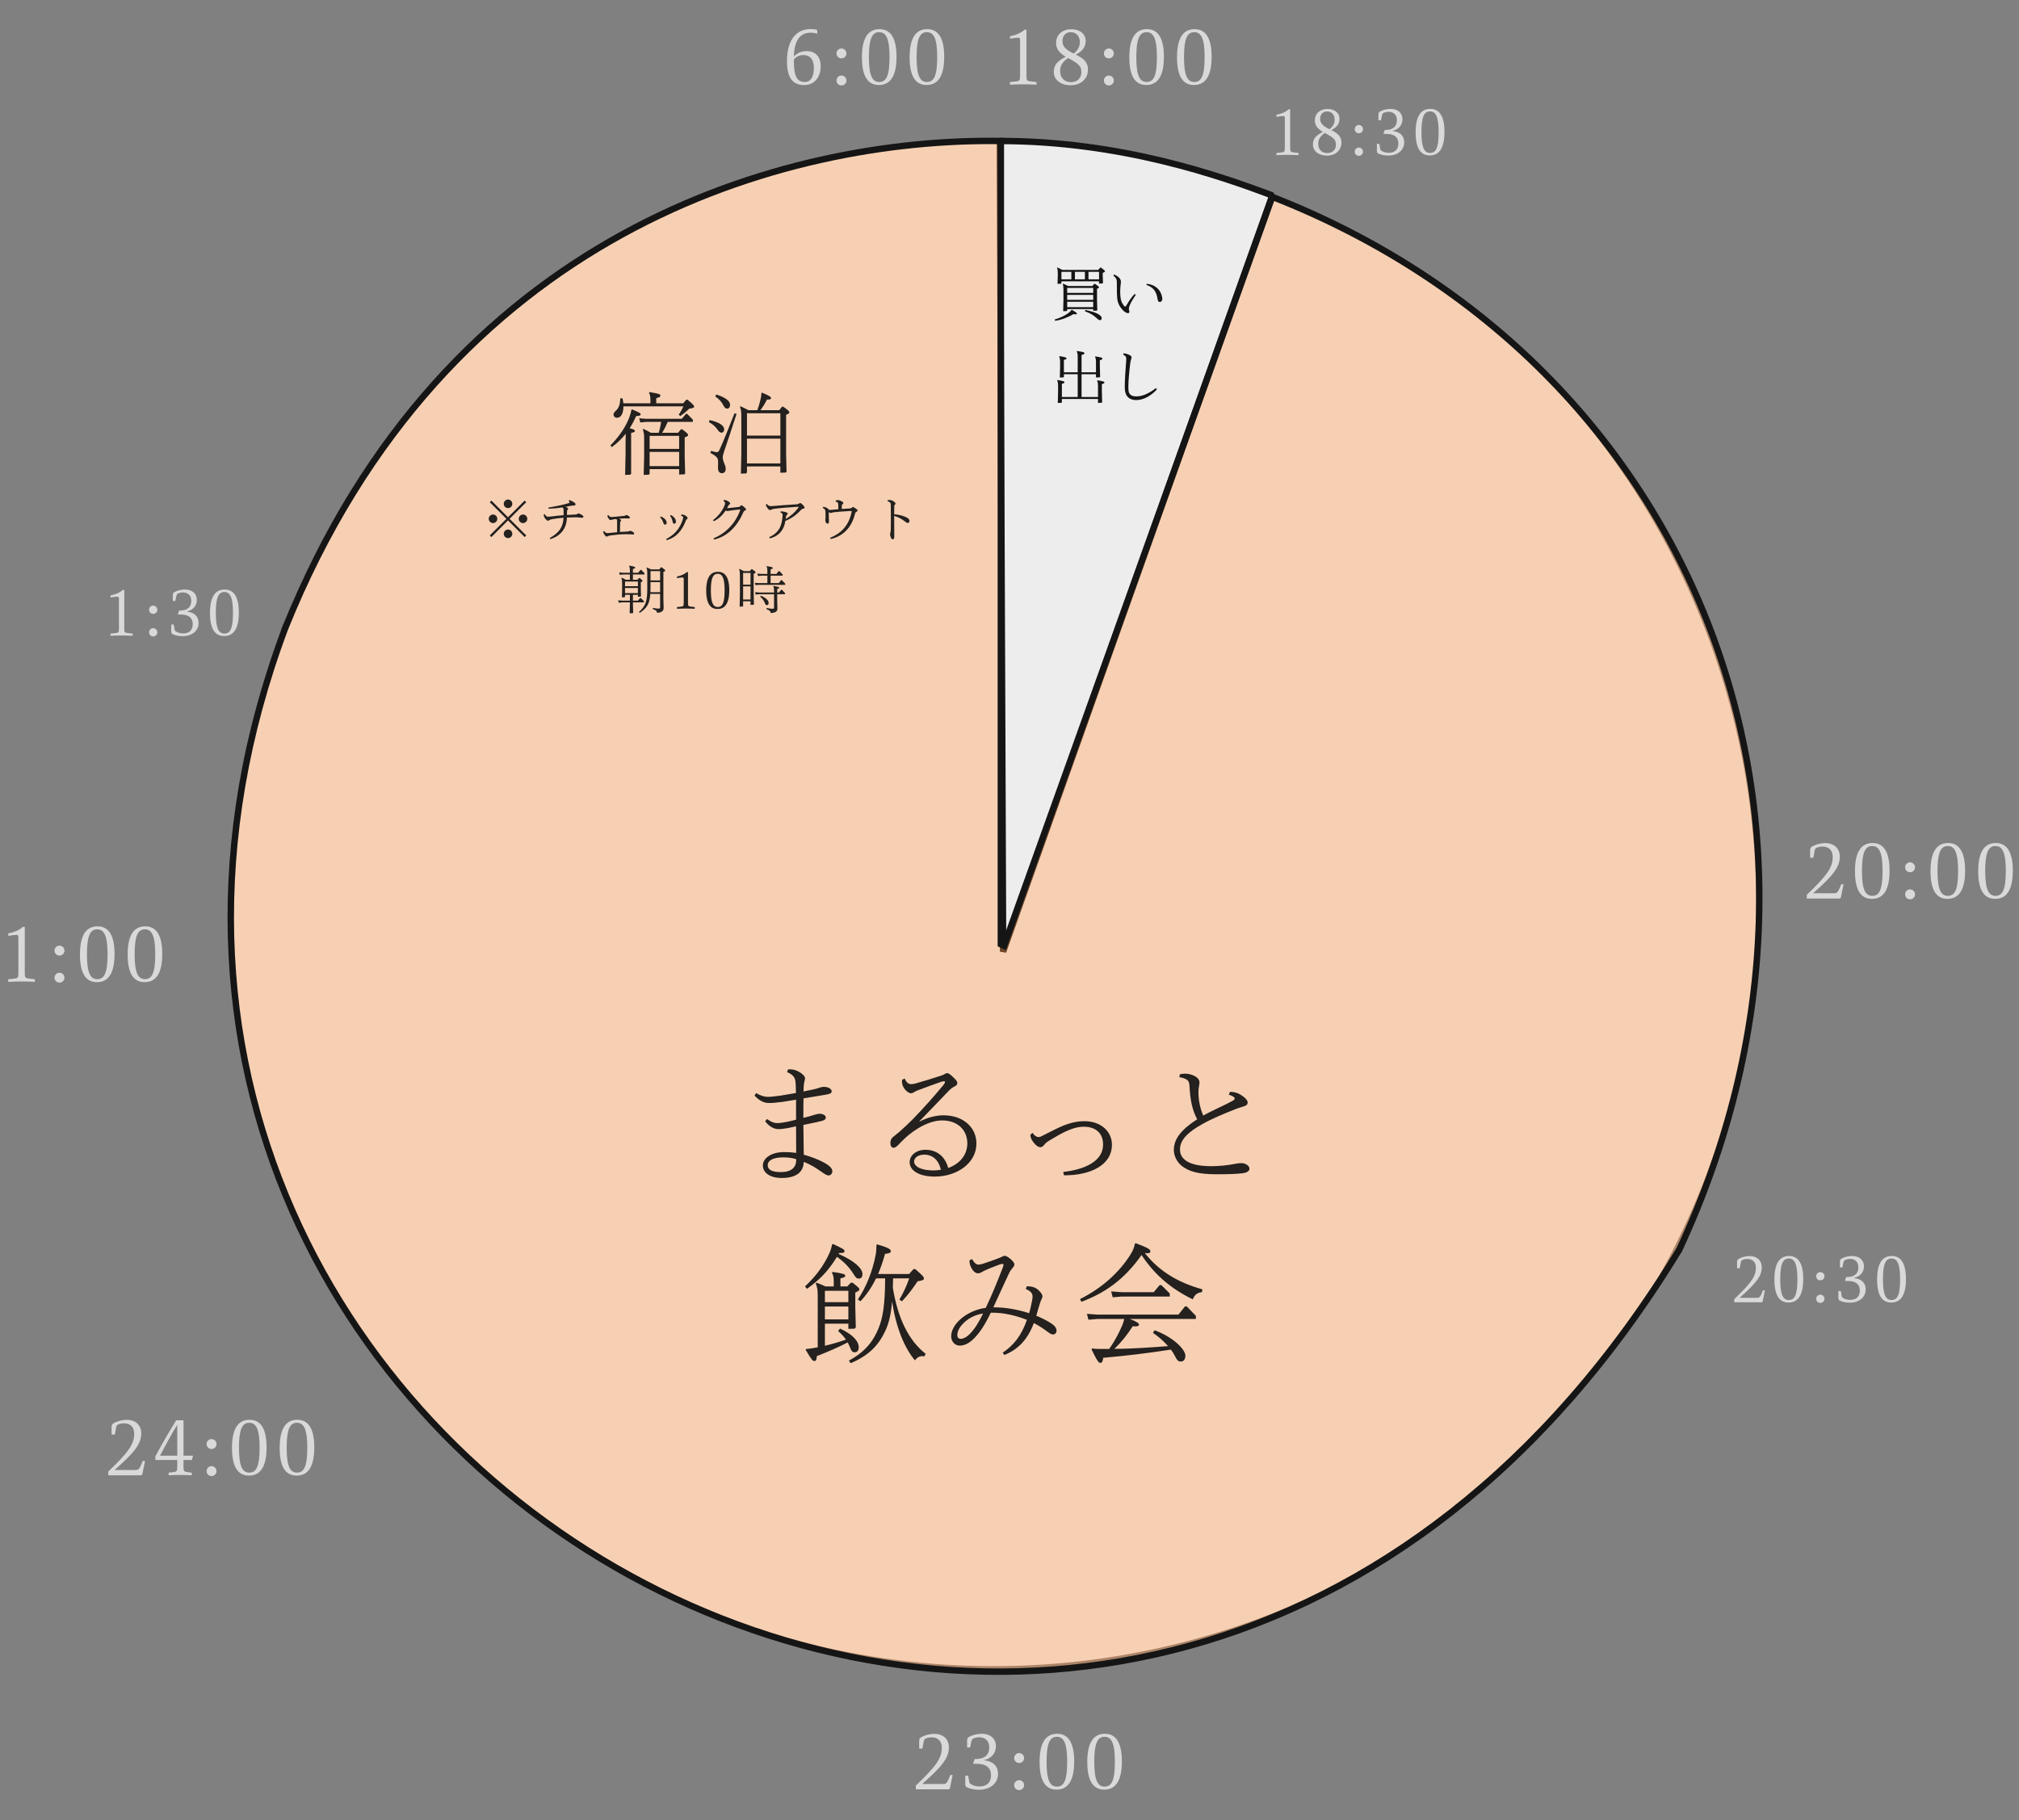
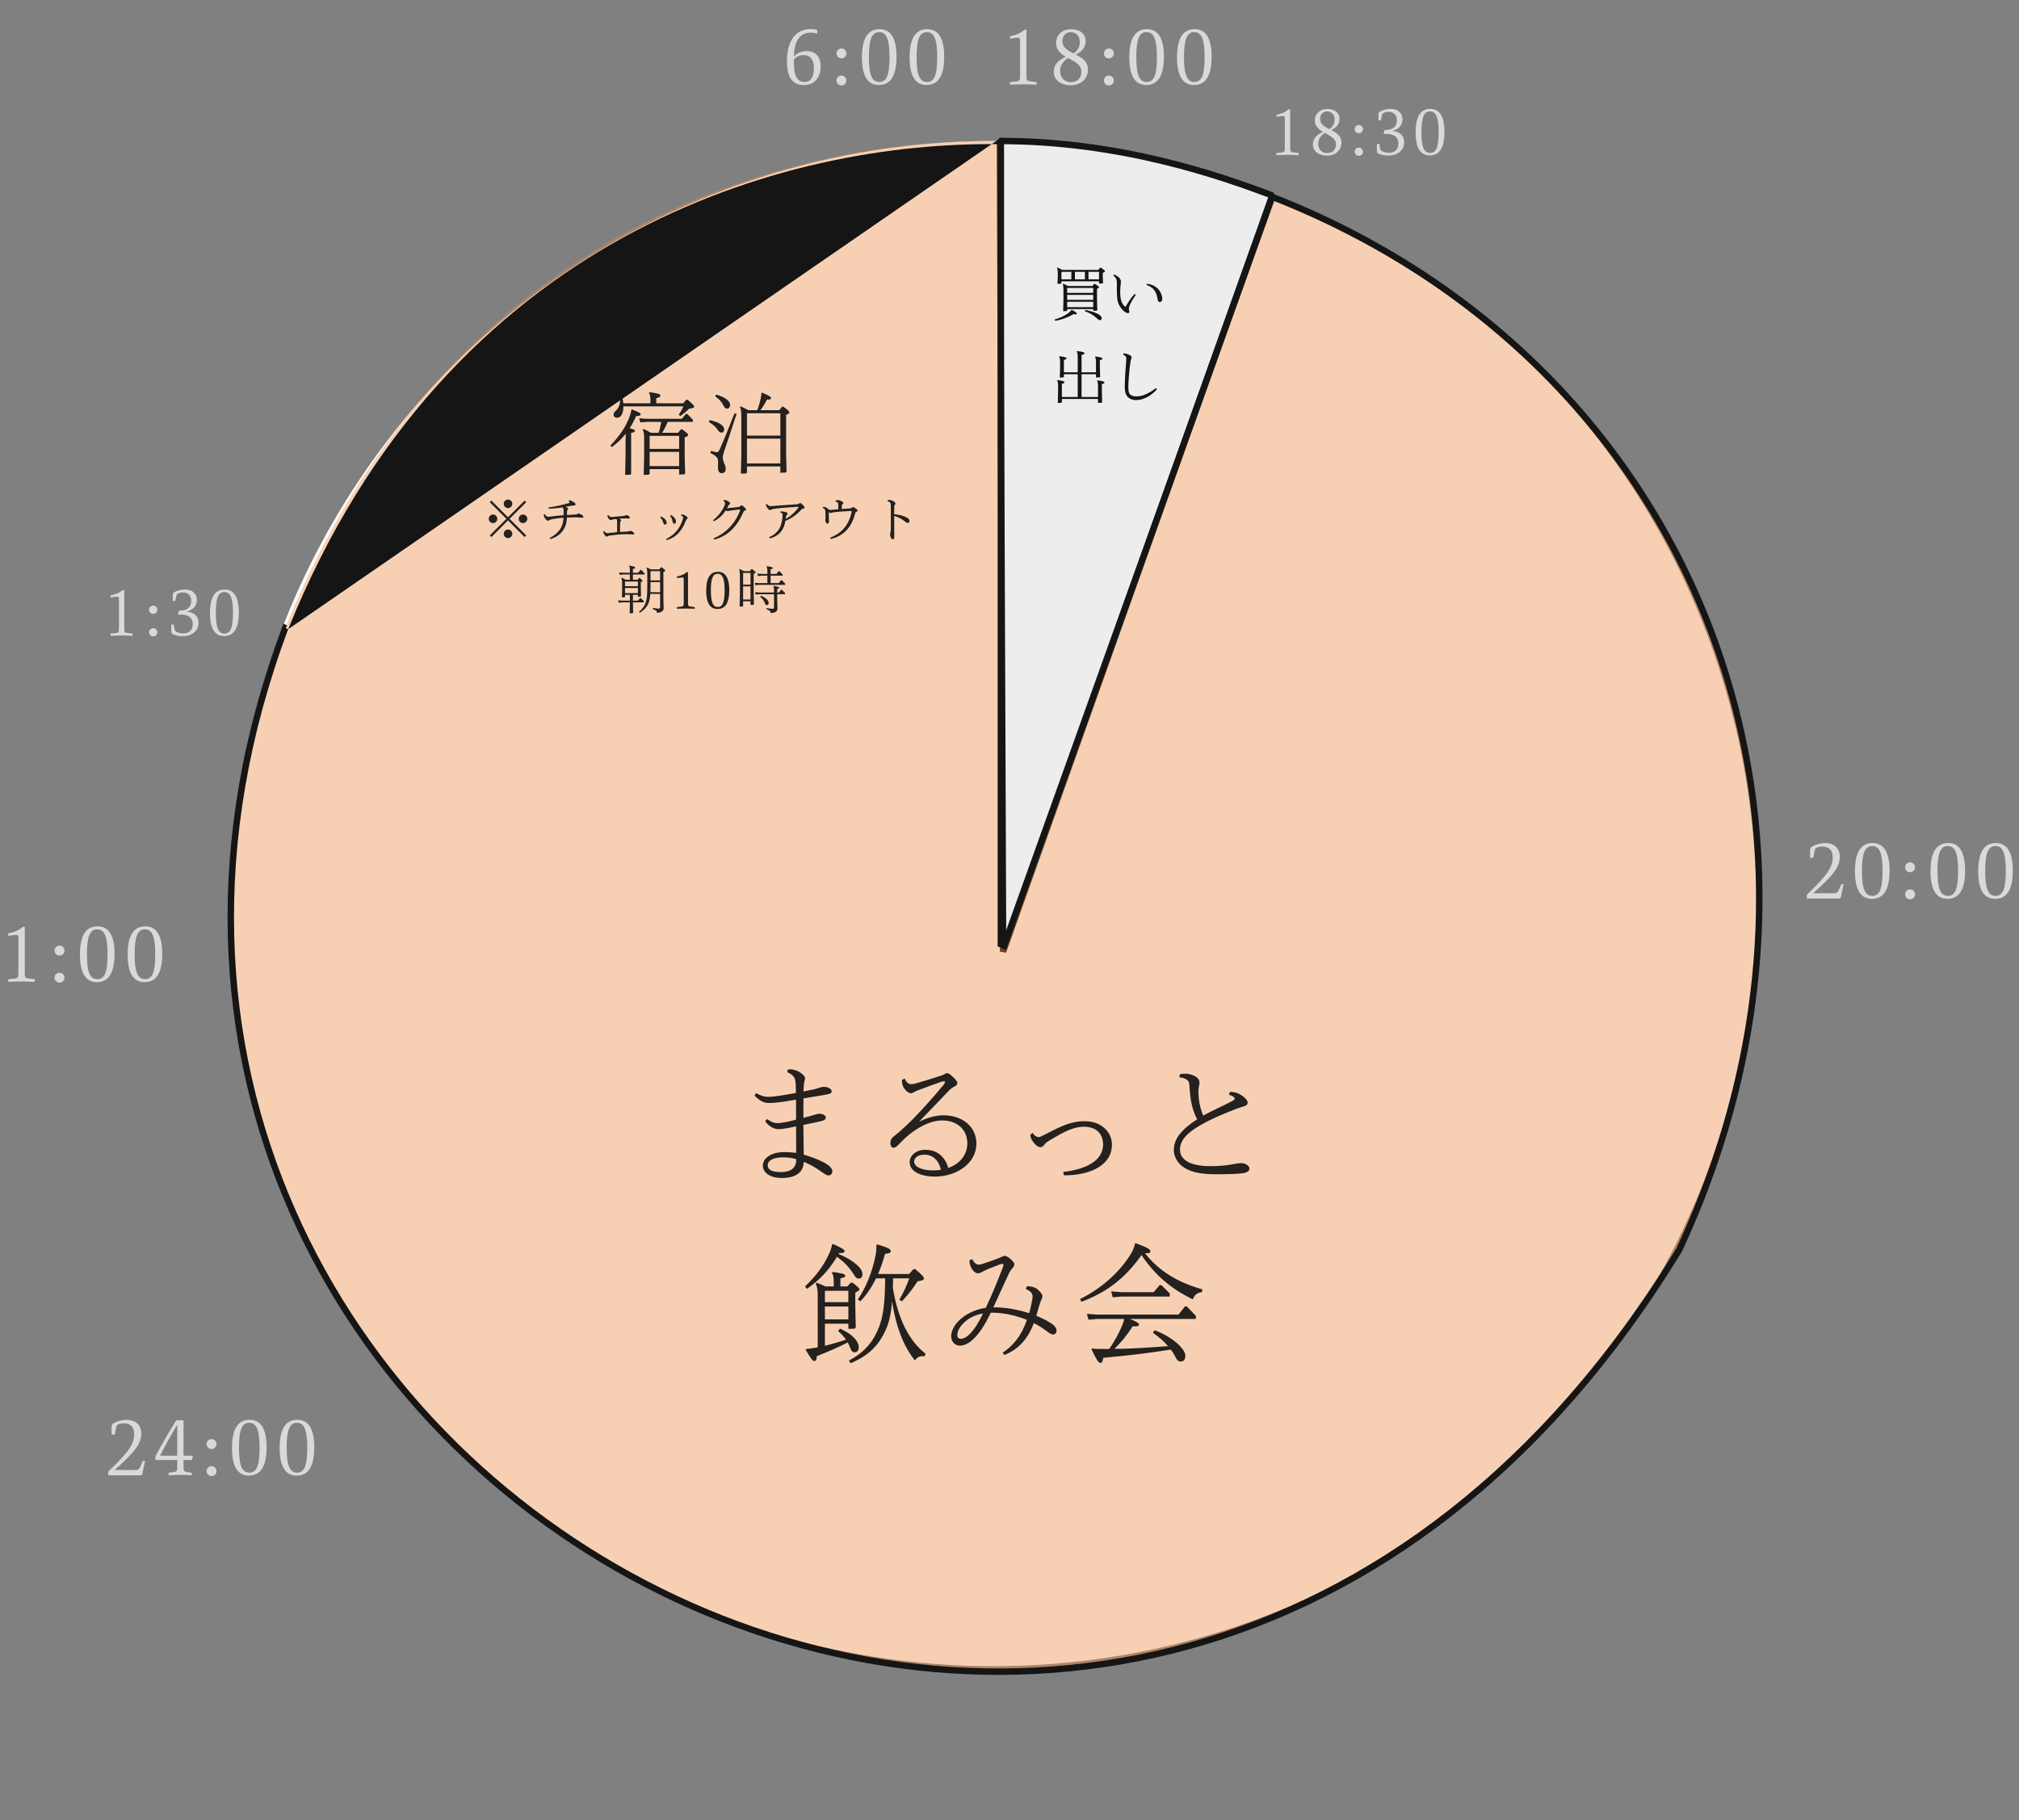
<svg xmlns="http://www.w3.org/2000/svg" width="315" height="284" viewBox="0 0 315 284" fill="none">
  <rect x="0" y="0" width="315" height="284" fill="#808080" stroke="none" />
  <circle cx="155" cy="141" r="119" fill="white" />
  <path d="M156.5 148.5L156 22C175 22 190.5 27.5 198.5 30.5L156.5 148.5Z" fill="#D3D3D3" fill-opacity="0.4" stroke="#151515" stroke-linejoin="bevel" />
  <path d="M166.502 48.234V48.45L166.412 48.54L165.872 48.558L165.917 46.83V45.183C165.917 44.796 165.89 44.571 165.818 44.319L165.872 44.265C166.142 44.382 166.376 44.49 166.619 44.625H170.444L170.714 44.292H170.84C171.362 44.652 171.461 44.733 171.461 44.841C171.461 44.922 171.38 44.985 171.155 45.066V46.803L171.2 48.387L171.11 48.477L170.561 48.495V48.234H166.502ZM166.502 47.928H170.561V47.091H166.502V47.928ZM166.502 46.785H170.561V46.011H166.502V46.785ZM166.502 45.705H170.561V44.931H166.502V45.705ZM171.47 43.896H165.602V44.184L165.512 44.274L164.99 44.292L165.035 43.068V42.672C165.035 42.276 165.008 42.051 164.918 41.79L164.972 41.736C165.251 41.862 165.485 41.979 165.737 42.114H171.353L171.641 41.763H171.767C172.289 42.132 172.388 42.222 172.388 42.33C172.388 42.42 172.307 42.483 172.046 42.573V43.077L172.091 44.139L172.001 44.229L171.47 44.247V43.896ZM171.47 43.59V42.42H169.823V43.59H171.47ZM169.265 43.59V42.42H167.708V43.59H169.265ZM167.15 43.59V42.42H165.602V43.59H167.15ZM167.159 48.387L167.231 48.351C167.843 48.693 168.014 48.828 168.014 48.936C168.014 49.008 167.978 49.053 167.825 49.053C167.744 49.053 167.636 49.044 167.492 49.017C166.682 49.485 165.746 49.881 164.63 50.061L164.54 49.863C165.377 49.62 166.151 49.251 166.691 48.846C166.925 48.675 167.051 48.54 167.159 48.387ZM169.256 48.567L169.337 48.369C171.092 48.711 171.884 49.224 171.884 49.629C171.884 49.845 171.776 49.962 171.605 49.962C171.47 49.962 171.344 49.881 171.119 49.665C170.624 49.206 170.156 48.891 169.256 48.567ZM178.859 44.472L178.931 44.283C180.11 44.4 180.947 45.075 181.244 46.083C181.307 46.317 181.343 46.479 181.343 46.632C181.343 46.911 181.19 47.127 180.947 47.127C180.731 47.127 180.641 46.983 180.569 46.497C180.389 45.417 179.858 44.778 178.859 44.472ZM173.693 42.978L173.828 42.834C174.116 42.96 174.35 43.104 174.503 43.239C174.746 43.446 174.881 43.68 174.881 43.932C174.881 43.995 174.881 44.121 174.863 44.238C174.818 44.616 174.773 44.877 174.773 45.381C174.773 45.966 174.8 46.488 174.917 46.893C175.007 47.199 175.178 47.487 175.376 47.721C175.466 47.82 175.529 47.856 175.565 47.856C175.601 47.856 175.628 47.829 175.7 47.712C175.79 47.559 175.916 47.343 176.186 46.92C176.465 46.497 176.681 46.245 177.014 45.867L177.203 46.011C176.96 46.371 176.69 46.785 176.501 47.127C176.33 47.442 176.222 47.721 176.168 47.91C176.132 48.045 176.123 48.162 176.123 48.234C176.123 48.306 176.141 48.378 176.168 48.459C176.186 48.513 176.204 48.585 176.204 48.657C176.204 48.783 176.123 48.864 175.979 48.864C175.7 48.864 175.304 48.594 174.944 48.126C174.701 47.811 174.512 47.487 174.395 47.055C174.296 46.695 174.278 46.263 174.26 45.75C174.242 45.03 174.251 44.418 174.251 44.238C174.251 43.617 174.197 43.428 173.693 42.978ZM168.14 61.954V58.399H165.989V58.804L165.899 58.894L165.35 58.912L165.395 57.247V56.455C165.395 56.131 165.359 55.888 165.251 55.627L165.296 55.573C166.16 55.717 166.394 55.78 166.394 55.906C166.394 56.023 166.304 56.086 165.989 56.167V58.093H168.14V55.636C168.14 55.294 168.104 55.06 167.987 54.826L168.032 54.772C169.013 54.916 169.193 54.97 169.193 55.114C169.193 55.231 169.112 55.303 168.743 55.393V58.093H170.993V56.482C170.993 56.158 170.957 55.897 170.849 55.672L170.894 55.618C171.776 55.753 172.001 55.825 172.001 55.951C172.001 56.068 171.866 56.149 171.596 56.212V57.22L171.641 58.795L171.551 58.885L170.993 58.903V58.399H168.743V61.954H171.308V60.208C171.308 59.884 171.272 59.623 171.164 59.398L171.209 59.344C172.091 59.479 172.316 59.551 172.316 59.677C172.316 59.794 172.181 59.875 171.911 59.938V61L171.956 62.764L171.866 62.854L171.308 62.872V62.26H165.674V62.773L165.584 62.863L165.035 62.881L165.08 61.054V60.181C165.08 59.857 165.044 59.614 164.936 59.353L164.981 59.299C165.845 59.443 166.079 59.506 166.079 59.632C166.079 59.749 165.989 59.812 165.674 59.893V61.954H168.14ZM175.223 55.321L175.304 55.132C175.637 55.168 175.889 55.24 176.195 55.384C176.438 55.501 176.546 55.627 176.546 55.762C176.546 55.843 176.537 55.897 176.492 56.014C176.438 56.158 176.402 56.284 176.348 56.617C176.267 57.229 176.204 57.823 176.15 58.435C176.096 59.038 176.042 59.776 176.042 60.244C176.042 60.982 176.087 61.288 176.276 61.504C176.501 61.765 176.843 61.855 177.302 61.855C177.824 61.855 178.301 61.729 178.751 61.531C179.3 61.288 179.84 60.955 180.344 60.559L180.506 60.757C180.065 61.252 179.525 61.684 178.94 61.99C178.418 62.26 177.833 62.431 177.266 62.431C176.654 62.431 176.177 62.224 175.88 61.864C175.619 61.549 175.484 61.108 175.484 60.352C175.484 59.92 175.511 59.191 175.556 58.426C175.61 57.652 175.655 56.959 175.691 56.491C175.709 56.248 175.718 56.095 175.718 56.014C175.718 55.726 175.673 55.564 175.223 55.321Z" fill="#151515" />
  <path fill-rule="evenodd" clip-rule="evenodd" d="M44.58 98.037L44.499 98C69.498 36 122.579 21.49 156.151 22L156.151 147.347L156.498 147.5L156.653 147.57L198.499 30.715C265.499 57 292.499 129.5 261.999 195H261.998C177.998 333 -5.5 231.5 44.497 98L44.58 98.037Z" fill="url(#paint0_linear_608_798)" fill-opacity="0.4" />
-   <path d="M44.58 98.037L44.378 98.494L44.784 97.58L44.58 98.037ZM44.499 98L44.035 97.813L43.855 98.26L44.294 98.456L44.499 98ZM156.151 22L156.651 22V21.508L156.158 21.5L156.151 22ZM156.151 147.347H155.651V147.672L155.949 147.804L156.151 147.347ZM156.498 147.5L156.703 147.044L156.7 147.043L156.498 147.5ZM156.653 147.57L156.447 148.026L156.941 148.248L157.123 147.738L156.653 147.57ZM198.499 30.715L198.681 30.25L198.201 30.062L198.028 30.547L198.499 30.715ZM261.999 195V195.5H262.317L262.452 195.211L261.999 195ZM261.998 195V194.5H261.717L261.571 194.74L261.998 195ZM44.497 98L44.7 97.543L44.215 97.329L44.029 97.825L44.497 98ZM44.784 97.58L44.703 97.544L44.294 98.456L44.376 98.493L44.784 97.58ZM44.962 98.187C69.86 36.438 122.707 21.992 156.143 22.5L156.158 21.5C122.452 20.988 69.135 35.563 44.035 97.813L44.962 98.187ZM155.651 22L155.651 147.347H156.651L156.651 22L155.651 22ZM155.949 147.804L156.296 147.957L156.7 147.043L156.353 146.889L155.949 147.804ZM156.292 147.956L156.447 148.026L156.858 147.114L156.703 147.044L156.292 147.956ZM157.123 147.738L198.969 30.884L198.028 30.547L156.182 147.401L157.123 147.738ZM198.316 31.181C265.034 57.355 291.93 129.536 261.545 194.789L262.452 195.211C293.067 129.463 265.963 56.645 198.681 30.25L198.316 31.181ZM261.999 194.5H261.998V195.5H261.999V194.5ZM261.571 194.74C240.63 229.143 213.511 248.587 185.412 256.354C157.307 264.123 128.183 260.221 103.22 247.864C53.295 223.15 20.069 164.654 44.966 98.175L44.029 97.825C18.929 164.846 52.453 223.85 102.777 248.761C127.939 261.216 157.315 265.158 185.678 257.318C214.048 249.476 241.366 229.857 262.425 195.26L261.571 194.74ZM44.295 98.457L44.378 98.494L44.782 97.579L44.7 97.543L44.295 98.457Z" fill="#151515" />
+   <path d="M44.58 98.037L44.378 98.494L44.784 97.58L44.58 98.037ZM44.499 98L44.035 97.813L43.855 98.26L44.294 98.456L44.499 98ZM156.151 22L156.651 22V21.508L156.158 21.5L156.151 22ZM156.151 147.347H155.651V147.672L155.949 147.804L156.151 147.347ZM156.498 147.5L156.703 147.044L156.7 147.043L156.498 147.5ZM156.653 147.57L156.447 148.026L156.941 148.248L157.123 147.738L156.653 147.57ZM198.499 30.715L198.681 30.25L198.201 30.062L198.028 30.547L198.499 30.715ZM261.999 195V195.5H262.317L262.452 195.211L261.999 195ZM261.998 195V194.5H261.717L261.571 194.74L261.998 195ZM44.497 98L44.7 97.543L44.215 97.329L44.029 97.825L44.497 98ZM44.784 97.58L44.703 97.544L44.294 98.456L44.376 98.493L44.784 97.58ZM44.962 98.187C69.86 36.438 122.707 21.992 156.143 22.5L156.158 21.5L44.962 98.187ZM155.651 22L155.651 147.347H156.651L156.651 22L155.651 22ZM155.949 147.804L156.296 147.957L156.7 147.043L156.353 146.889L155.949 147.804ZM156.292 147.956L156.447 148.026L156.858 147.114L156.703 147.044L156.292 147.956ZM157.123 147.738L198.969 30.884L198.028 30.547L156.182 147.401L157.123 147.738ZM198.316 31.181C265.034 57.355 291.93 129.536 261.545 194.789L262.452 195.211C293.067 129.463 265.963 56.645 198.681 30.25L198.316 31.181ZM261.999 194.5H261.998V195.5H261.999V194.5ZM261.571 194.74C240.63 229.143 213.511 248.587 185.412 256.354C157.307 264.123 128.183 260.221 103.22 247.864C53.295 223.15 20.069 164.654 44.966 98.175L44.029 97.825C18.929 164.846 52.453 223.85 102.777 248.761C127.939 261.216 157.315 265.158 185.678 257.318C214.048 249.476 241.366 229.857 262.425 195.26L261.571 194.74ZM44.295 98.457L44.378 98.494L44.782 97.579L44.7 97.543L44.295 98.457Z" fill="#151515" />
  <path d="M105.958 73.21H101.352V73.938L101.212 74.078L100.428 74.106L100.498 71.264V68.408C100.498 67.778 100.442 67.428 100.288 67.008L100.372 66.924C100.82 67.12 101.17 67.316 101.562 67.54H102.766C102.948 66.98 103.06 66.406 103.158 65.832H100.876L99.896 65.916L99.728 65.272L100.876 65.356H106.378L107.022 64.586H107.218L108.1 65.496V65.832H104.18C103.928 66.42 103.648 66.994 103.298 67.54H105.79L106.238 66.994H106.434C107.204 67.568 107.358 67.708 107.358 67.876C107.358 68.016 107.232 68.114 106.826 68.254V71.278L106.896 73.882L106.756 74.022L105.958 74.05V73.21ZM105.958 72.734V70.522H101.352V72.734H105.958ZM105.958 70.046V68.016H101.352V70.046H105.958ZM97.6 69.164L97.628 67.68C97.012 68.464 96.298 69.15 95.458 69.766L95.234 69.514C96.788 67.918 97.642 66.518 98.174 65.16C98.342 64.712 98.44 64.348 98.524 63.914L98.608 63.886C99.728 64.348 99.952 64.474 99.952 64.656C99.952 64.81 99.84 64.908 99.252 64.922C98.958 65.594 98.622 66.224 98.244 66.826C98.832 66.966 99.056 67.092 99.056 67.232C99.056 67.372 98.972 67.456 98.468 67.554V73.938L98.328 74.078L97.53 74.106L97.6 70.83V69.164ZM106.63 63.41H97.264C97.264 64.502 96.914 65.188 96.256 65.188C95.948 65.188 95.724 64.978 95.724 64.698C95.724 64.46 95.822 64.348 96.186 63.984C96.606 63.55 96.732 63.032 96.788 62.15L97.124 62.164C97.194 62.444 97.222 62.696 97.25 62.934H101.478V62.444C101.478 61.898 101.422 61.618 101.254 61.268L101.324 61.184C102.794 61.422 103.032 61.506 103.032 61.744C103.032 61.926 102.906 61.996 102.388 62.136V62.934H106.588L107.078 62.374H107.274C108.128 63.088 108.296 63.284 108.296 63.452C108.296 63.62 108.128 63.69 107.526 63.774C107.078 64.222 106.686 64.53 106.154 64.922L105.888 64.712C106.224 64.236 106.42 63.872 106.63 63.41ZM121.75 72.79H116.542V73.742L116.402 73.882L115.59 73.91L115.66 71.012V64.88C115.66 64.25 115.604 63.9 115.45 63.48L115.534 63.396C115.982 63.592 116.36 63.788 116.766 64.012H118.152C118.418 63.312 118.586 62.654 118.698 62.15C118.754 61.87 118.782 61.604 118.796 61.338L118.88 61.268C119.986 61.73 120.294 61.912 120.294 62.136C120.294 62.276 120.154 62.388 119.664 62.346C119.342 62.962 119.034 63.494 118.628 64.012H121.568L122.016 63.466H122.212C122.996 64.04 123.15 64.18 123.15 64.348C123.15 64.488 123.024 64.586 122.646 64.726V70.886L122.716 73.602L122.576 73.742L121.75 73.77V72.79ZM121.75 72.314V68.45H116.542V72.314H121.75ZM121.75 67.974V64.488H116.542V67.974H121.75ZM111.586 61.856L111.754 61.562C113.224 62.024 113.91 62.598 113.91 63.172C113.91 63.494 113.756 63.76 113.448 63.76C113.182 63.76 113.042 63.62 112.86 63.256C112.566 62.682 112.188 62.262 111.586 61.856ZM114.596 64.488L114.918 64.586C114.092 67.176 113.546 68.73 112.958 70.494C112.86 70.83 112.762 71.124 112.762 71.348C112.762 71.684 112.86 71.95 112.958 72.216C113.084 72.51 113.224 72.804 113.224 73.168C113.224 73.658 112.944 73.84 112.608 73.84C112.272 73.84 112.02 73.56 112.02 73.07C112.02 72.636 112.034 72.384 112.034 72.09C112.034 71.474 111.88 71.236 110.83 70.676L110.942 70.354C111.46 70.508 111.67 70.564 111.824 70.564C112.02 70.564 112.146 70.452 112.3 70.102C113.056 68.38 113.686 66.826 114.596 64.488ZM110.592 65.86L110.718 65.552C112.23 65.888 112.986 66.42 112.986 66.994C112.986 67.274 112.846 67.512 112.552 67.512C112.356 67.512 112.188 67.4 111.908 66.994C111.6 66.56 111.25 66.224 110.592 65.86ZM79.26 83.968C78.9 83.968 78.596 83.672 78.596 83.296C78.596 82.936 78.892 82.632 79.26 82.632C79.628 82.632 79.932 82.936 79.932 83.296C79.932 83.672 79.62 83.968 79.26 83.968ZM79.26 79.288C78.9 79.288 78.596 78.992 78.596 78.624C78.596 78.256 78.892 77.952 79.26 77.952C79.628 77.952 79.932 78.256 79.932 78.624C79.932 78.992 79.62 79.288 79.26 79.288ZM76.924 81.624C76.564 81.624 76.252 81.336 76.252 80.96C76.252 80.592 76.556 80.288 76.924 80.288C77.292 80.288 77.588 80.6 77.588 80.96C77.588 81.336 77.284 81.624 76.924 81.624ZM81.596 81.624C81.244 81.624 80.932 81.336 80.932 80.96C80.932 80.592 81.236 80.288 81.596 80.288C81.972 80.288 82.268 80.6 82.268 80.96C82.268 81.336 81.964 81.624 81.596 81.624ZM81.852 83.808L79.26 81.208L76.668 83.808L76.412 83.552L79.012 80.96L76.412 78.368L76.668 78.112L79.26 80.712L81.852 78.112L82.108 78.368L79.508 80.96L82.108 83.552L81.852 83.808ZM85.876 84.136L85.756 83.968C86.436 83.584 86.98 83.168 87.348 82.648C87.692 82.152 87.884 81.568 87.924 80.792C87.324 80.84 86.716 80.92 86.116 81.016C85.9 81.064 85.796 81.112 85.708 81.168C85.62 81.224 85.532 81.264 85.476 81.264C85.396 81.264 85.244 81.144 85.124 81.008C84.972 80.832 84.836 80.592 84.82 80.304L84.972 80.216C85.188 80.552 85.324 80.632 85.508 80.632C85.596 80.632 85.764 80.624 85.948 80.6C86.612 80.512 87.284 80.44 87.932 80.392V79.576C87.932 79.376 87.884 79.272 87.732 79.176C87.02 79.296 86.3 79.368 85.588 79.376L85.548 79.2C86.628 79.024 87.692 78.824 88.732 78.512C88.844 78.472 88.868 78.44 88.868 78.392C88.868 78.344 88.828 78.272 88.716 78.16L88.852 78.032C89.108 78.12 89.308 78.232 89.508 78.352C89.74 78.496 89.796 78.592 89.796 78.696C89.796 78.816 89.724 78.88 89.5 78.888C89.284 78.896 89.14 78.912 88.916 78.96C88.692 79.008 88.46 79.048 88.228 79.096C88.324 79.128 88.404 79.168 88.46 79.2C88.62 79.28 88.644 79.344 88.644 79.4C88.644 79.448 88.62 79.488 88.564 79.536C88.492 79.592 88.476 79.632 88.468 79.8C88.46 80.016 88.46 80.16 88.46 80.36C88.892 80.328 89.324 80.312 89.764 80.288C89.94 80.272 89.972 80.264 90.084 80.2C90.18 80.144 90.244 80.12 90.276 80.12C90.34 80.12 90.46 80.168 90.684 80.296C90.972 80.456 91.02 80.528 91.02 80.64C91.02 80.744 90.948 80.792 90.812 80.792C90.668 80.792 90.524 80.776 90.38 80.76C90.244 80.744 90.044 80.72 89.836 80.72C89.372 80.728 88.916 80.736 88.452 80.76C88.412 81.68 88.164 82.384 87.724 82.928C87.292 83.464 86.692 83.864 85.876 84.136ZM94.764 80.464L94.908 80.368C95.1 80.616 95.196 80.672 95.38 80.68C95.484 80.68 95.564 80.672 95.652 80.664C95.948 80.632 96.236 80.608 96.532 80.584C96.788 80.56 97.06 80.536 97.3 80.512C97.468 80.488 97.516 80.464 97.596 80.424C97.652 80.392 97.716 80.376 97.764 80.376C97.828 80.376 97.916 80.408 98.06 80.504C98.204 80.6 98.268 80.68 98.268 80.76C98.268 80.856 98.22 80.904 98.108 80.904C97.892 80.904 97.676 80.888 97.42 80.888C97.18 80.896 96.876 80.912 96.556 80.936C96.62 80.96 96.668 80.976 96.716 81C96.828 81.056 96.908 81.128 96.908 81.184C96.908 81.232 96.892 81.264 96.844 81.312C96.788 81.376 96.764 81.44 96.756 81.536C96.732 81.976 96.74 82.48 96.724 83.008C97.076 82.984 97.428 82.968 97.788 82.952C97.972 82.944 98.06 82.928 98.172 82.888C98.276 82.848 98.324 82.84 98.364 82.84C98.436 82.84 98.548 82.88 98.7 82.976C98.868 83.08 98.94 83.176 98.94 83.272C98.94 83.36 98.884 83.408 98.764 83.408C98.668 83.408 98.46 83.384 98.356 83.376C98.22 83.368 98.028 83.36 97.716 83.36C97.324 83.368 96.996 83.376 96.54 83.408C96.084 83.448 95.58 83.504 95.18 83.56C95.028 83.592 94.94 83.616 94.86 83.664C94.788 83.704 94.716 83.728 94.652 83.728C94.564 83.728 94.476 83.664 94.372 83.528C94.252 83.376 94.156 83.216 94.1 82.968L94.244 82.864C94.476 83.144 94.604 83.192 94.748 83.192C94.812 83.192 94.948 83.176 95.116 83.16C95.508 83.12 95.892 83.088 96.276 83.048C96.284 82.496 96.284 81.96 96.284 81.424C96.284 81.184 96.276 81.096 96.14 80.984C96.02 80.992 95.892 81.016 95.772 81.032C95.612 81.056 95.54 81.072 95.452 81.104C95.38 81.136 95.316 81.144 95.26 81.144C95.172 81.144 95.076 81.088 94.996 80.984C94.884 80.84 94.788 80.688 94.764 80.464ZM104.532 80.48L104.676 80.368C105.004 80.544 105.204 80.736 105.348 80.976C105.428 81.112 105.46 81.256 105.46 81.384C105.46 81.6 105.364 81.72 105.188 81.72C105.06 81.72 104.972 81.632 104.932 81.384C104.86 81.008 104.756 80.768 104.532 80.48ZM102.988 80.72L103.124 80.592C103.5 80.768 103.732 80.96 103.868 81.144C103.956 81.272 104.012 81.424 104.012 81.544C104.02 81.736 103.916 81.864 103.756 81.864C103.628 81.864 103.556 81.808 103.484 81.568C103.372 81.232 103.244 80.992 102.988 80.72ZM106.244 80.456L106.308 80.288C106.644 80.288 106.844 80.368 107.068 80.544C107.196 80.648 107.284 80.752 107.284 80.848C107.284 80.912 107.252 80.968 107.188 81C107.116 81.04 107.068 81.088 107.004 81.24C106.724 82 106.324 82.704 105.804 83.24C105.316 83.736 104.772 84.064 104.036 84.296L103.916 84.128C104.572 83.776 105.076 83.408 105.492 82.936C105.948 82.424 106.324 81.728 106.54 81.024C106.58 80.888 106.596 80.816 106.596 80.768C106.596 80.664 106.508 80.56 106.244 80.456ZM113.436 79.296H113.532C113.628 79.296 113.796 79.272 113.988 79.248C114.404 79.2 114.86 79.16 115.196 79.12C115.38 79.104 115.396 79.08 115.5 78.968C115.58 78.88 115.636 78.848 115.692 78.848C115.756 78.848 115.836 78.896 116.076 79.104C116.356 79.352 116.396 79.416 116.396 79.496C116.396 79.592 116.34 79.648 116.212 79.68C116.084 79.712 116.076 79.72 115.98 79.928C115.492 81.04 114.884 82 114.02 82.8C113.292 83.472 112.428 83.952 111.42 84.2L111.316 84.008C112.228 83.64 113.036 83.104 113.692 82.44C114.46 81.672 115.036 80.792 115.444 79.712C115.476 79.616 115.484 79.568 115.484 79.536C115.484 79.512 115.476 79.504 115.436 79.504C115.404 79.504 115.38 79.504 115.284 79.512C114.876 79.552 114.396 79.608 113.996 79.664C113.892 79.68 113.772 79.704 113.7 79.72C113.604 79.744 113.532 79.752 113.468 79.752C113.404 79.752 113.324 79.712 113.228 79.648C112.732 80.4 112.164 80.936 111.38 81.336L111.236 81.176C111.988 80.592 112.588 79.904 113.012 78.952C113.1 78.744 113.124 78.632 113.124 78.528C113.124 78.376 113.036 78.264 112.86 78.168L112.956 78.008C113.236 78.024 113.484 78.136 113.676 78.264C113.828 78.368 113.924 78.456 113.924 78.536C113.924 78.608 113.884 78.68 113.788 78.736C113.7 78.792 113.676 78.84 113.62 78.952C113.58 79.032 113.54 79.112 113.436 79.296ZM120.108 84.008L119.996 83.824C120.66 83.544 121.084 83.2 121.452 82.704C121.724 82.336 121.9 81.856 122.012 81.216C122.06 80.896 122.1 80.584 122.1 80.384C122.1 80.176 122.068 80.08 121.756 79.968L121.804 79.792C122.092 79.792 122.332 79.84 122.572 79.912C122.828 79.992 122.9 80.072 122.9 80.16C122.9 80.216 122.876 80.272 122.796 80.32C122.7 80.384 122.676 80.464 122.652 80.568C122.612 80.72 122.588 80.848 122.564 80.984C123.356 80.552 124.052 79.92 124.516 79.272C124.58 79.184 124.596 79.152 124.596 79.128C124.596 79.096 124.588 79.088 124.54 79.088C124.476 79.088 124.372 79.088 124.236 79.096C123.548 79.136 123.012 79.184 122.452 79.224C121.908 79.272 121.388 79.312 120.876 79.384C120.596 79.424 120.516 79.44 120.372 79.512C120.276 79.56 120.22 79.592 120.132 79.592C120.004 79.592 119.892 79.488 119.764 79.32C119.644 79.168 119.54 78.976 119.484 78.744L119.628 78.64C119.884 78.92 120.036 78.984 120.252 78.984C120.364 78.984 120.556 78.968 120.908 78.936C121.404 78.896 121.924 78.848 122.428 78.816C123.02 78.776 123.58 78.744 124.268 78.696C124.46 78.68 124.516 78.664 124.636 78.592C124.724 78.544 124.796 78.504 124.852 78.504C124.956 78.504 125.108 78.632 125.244 78.768C125.396 78.928 125.532 79.104 125.532 79.208C125.532 79.296 125.492 79.352 125.292 79.384C125.14 79.408 125.108 79.432 124.972 79.576C124.204 80.392 123.476 80.904 122.524 81.288C122.444 81.936 122.196 82.544 121.828 82.984C121.404 83.488 120.836 83.832 120.108 84.008ZM128.364 79.264L128.42 79.096C128.692 79.088 128.956 79.2 129.148 79.36C129.26 79.448 129.324 79.512 129.356 79.568C129.412 79.576 129.46 79.576 129.508 79.576C129.612 79.576 129.724 79.56 129.94 79.536C130.196 79.512 130.476 79.488 130.796 79.464C130.796 79.184 130.796 78.928 130.78 78.688C130.764 78.424 130.652 78.32 130.38 78.288L130.396 78.112C130.492 78.064 130.612 78.032 130.724 78.032C130.9 78.032 131.092 78.112 131.284 78.208C131.5 78.32 131.58 78.424 131.58 78.496C131.58 78.56 131.548 78.616 131.46 78.672C131.38 78.728 131.356 78.76 131.34 78.912C131.324 79.072 131.324 79.24 131.324 79.424C131.732 79.392 132.116 79.368 132.548 79.344C132.748 79.328 132.796 79.312 132.9 79.224C132.98 79.152 133.044 79.12 133.092 79.12C133.14 79.12 133.228 79.16 133.46 79.32C133.724 79.496 133.804 79.576 133.804 79.664C133.804 79.752 133.748 79.8 133.628 79.848C133.516 79.896 133.452 79.96 133.388 80.208C133.124 81.264 132.66 82.16 131.972 82.84C131.356 83.456 130.564 83.896 129.604 84.112L129.508 83.928C130.348 83.576 131.068 83.12 131.62 82.504C132.196 81.864 132.604 81.048 132.836 80.048C132.86 79.928 132.868 79.84 132.868 79.808C132.868 79.752 132.852 79.736 132.788 79.736C132.708 79.736 132.564 79.744 132.412 79.752C131.988 79.776 131.54 79.8 131.092 79.84C130.716 79.872 130.42 79.896 130.06 79.936C129.956 79.952 129.884 79.976 129.796 80.008C129.708 80.04 129.652 80.048 129.588 80.048C129.524 80.048 129.428 80.008 129.3 79.92V80.032C129.3 80.272 129.308 80.6 129.324 81.008C129.332 81.176 129.332 81.32 129.332 81.424C129.332 81.64 129.236 81.712 129.1 81.712C128.956 81.712 128.764 81.448 128.764 81.248C128.764 81.176 128.772 81.104 128.78 81.032C128.788 80.96 128.796 80.824 128.796 80.656C128.796 80.416 128.796 80.168 128.788 79.912C128.772 79.528 128.692 79.4 128.364 79.264ZM138.468 78.208L138.508 78.04C138.588 78.024 138.684 78.016 138.78 78.016C139.06 78.016 139.332 78.16 139.5 78.288C139.668 78.416 139.716 78.504 139.716 78.576C139.716 78.632 139.692 78.688 139.628 78.752C139.54 78.832 139.532 78.848 139.524 78.984C139.508 79.384 139.508 79.808 139.508 80.24C140.244 80.312 140.836 80.464 141.316 80.68C141.756 80.88 141.9 81.088 141.9 81.288C141.9 81.48 141.772 81.6 141.62 81.6C141.492 81.6 141.396 81.552 141.156 81.352C140.732 81 140.172 80.704 139.508 80.504C139.508 81.448 139.524 82.432 139.524 83.752C139.524 84.056 139.412 84.16 139.284 84.16C139.156 84.16 139.076 84.072 138.988 83.872C138.908 83.688 138.868 83.528 138.868 83.44C138.868 83.376 138.876 83.272 138.916 83.136C138.948 83.008 138.964 82.936 138.972 82.72C138.996 82 138.988 81.168 138.988 80.344C138.988 79.872 138.988 79.376 138.98 78.904C138.972 78.456 138.924 78.36 138.468 78.208ZM102.988 92.68H101.46C101.356 94.216 100.948 94.864 99.828 95.632L99.684 95.504C100.748 94.496 100.988 93.904 100.988 91.736V89.4C100.988 89.064 100.964 88.872 100.868 88.6L100.916 88.552C101.148 88.64 101.348 88.736 101.556 88.848H102.868L103.124 88.52H103.236C103.668 88.848 103.788 88.944 103.788 89.04C103.788 89.12 103.716 89.176 103.5 89.256V93.496L103.54 94.88C103.54 95.336 103.22 95.6 102.508 95.624C102.484 95.328 102.356 95.216 101.836 95.048L101.884 94.864C102.236 94.936 102.604 94.976 102.78 94.976C102.924 94.976 102.988 94.912 102.988 94.768V92.68ZM101.476 92.408H102.988V90.84H101.492V91.624C101.492 91.904 101.484 92.168 101.476 92.408ZM101.492 90.568H102.988V89.12H101.492V90.568ZM99.524 92.824H98.748V93.728H99.524L99.86 93.328H99.972L100.46 93.808V94H98.748V94.272L98.788 95.608L98.708 95.688L98.236 95.704L98.276 94.272V94H97.092L96.532 94.048L96.436 93.68L97.092 93.728H98.276V92.824H97.516V93.12L97.436 93.2L97.028 93.208L97.06 91.96V90.992C97.06 90.632 97.028 90.432 96.94 90.192L96.988 90.144C97.26 90.256 97.444 90.352 97.652 90.472H98.276V89.648H97.252L96.692 89.696L96.596 89.328L97.252 89.376H98.276V88.984C98.276 88.672 98.244 88.512 98.148 88.312L98.188 88.264C98.964 88.4 99.1 88.464 99.1 88.584C99.1 88.664 99.044 88.712 98.748 88.792V89.376H99.556L99.932 88.928H100.044L100.556 89.456V89.648H98.748V90.472H99.452L99.708 90.2H99.82C100.156 90.48 100.244 90.576 100.244 90.648C100.244 90.736 100.196 90.76 99.98 90.848V91.968L100.012 93.024L99.932 93.104L99.524 93.112V92.824ZM99.524 92.552V91.752H97.516V92.552H99.524ZM99.524 91.48V90.744H97.516V91.48H99.524ZM107.34 89.28V94.008C107.34 94.584 107.372 94.616 107.836 94.664L108.388 94.728V95C108.052 94.976 107.42 94.96 106.996 94.96C106.588 94.96 105.948 94.976 105.62 95V94.728L106.172 94.672C106.636 94.624 106.676 94.584 106.676 94.008V90.408C106.676 90.16 106.62 90.112 106.46 90.112C106.3 90.112 105.892 90.168 105.628 90.216V89.952C106.14 89.872 106.796 89.624 107.132 89.28H107.34ZM112.012 89.224C112.988 89.224 113.78 89.888 113.78 92.096C113.78 94.36 112.964 95.032 111.94 95.032C110.964 95.032 110.18 94.368 110.18 92.16C110.18 89.896 110.988 89.224 112.012 89.224ZM111.98 94.72C112.724 94.72 113.052 94.056 113.052 92.128C113.052 90.2 112.7 89.536 111.972 89.536C111.236 89.536 110.908 90.232 110.908 92.128C110.908 94.056 111.26 94.72 111.98 94.72ZM117.092 93.824H115.94V94.568L115.86 94.648L115.396 94.664L115.436 92.792V89.712C115.436 89.352 115.404 89.064 115.316 88.824L115.364 88.776C115.62 88.888 115.836 89 116.068 89.128H116.98L117.236 88.816H117.348C117.796 89.144 117.884 89.224 117.884 89.32C117.884 89.4 117.82 89.456 117.588 89.536V92.488L117.628 94.296L117.548 94.376L117.092 94.392V93.824ZM117.092 93.552V91.504H115.94V93.552H117.092ZM117.092 91.232V89.4H115.94V91.232H117.092ZM120.228 90.992H121.5L121.868 90.528H121.98L122.508 91.072V91.264H118.428L117.868 91.312L117.772 90.944L118.428 90.992H119.724V89.832H118.82L118.26 89.88L118.164 89.512L118.82 89.56H119.724V89.04C119.724 88.824 119.684 88.576 119.596 88.392L119.636 88.344C120.42 88.472 120.58 88.52 120.58 88.648C120.58 88.728 120.508 88.768 120.228 88.84V89.56H121.132L121.484 89.12H121.596L122.108 89.64V89.832H120.228V90.992ZM120.764 92.728H118.46L117.9 92.776L117.804 92.408L118.46 92.456H120.764V92.136C120.764 91.832 120.74 91.672 120.652 91.48L120.692 91.432C121.444 91.56 121.58 91.616 121.58 91.72C121.58 91.8 121.54 91.832 121.26 91.904V92.456H121.54L121.876 92.032H121.988L122.476 92.536V92.728H121.26V93.664L121.292 94.952C121.292 95.416 120.996 95.632 120.228 95.656C120.204 95.36 120.116 95.248 119.58 95.064L119.628 94.88C120.156 94.976 120.388 95 120.556 95C120.7 95 120.764 94.936 120.764 94.792V92.728ZM118.596 93.112L118.724 92.968C119.532 93.304 119.924 93.704 119.924 94.088C119.924 94.288 119.804 94.432 119.628 94.432C119.492 94.432 119.42 94.344 119.34 94.128C119.204 93.768 118.988 93.432 118.596 93.112Z" fill="#24211F" />
  <path d="M125.34 175.54L125.4 180.18C126.7 180.56 127.56 180.9 128.34 181.3C129.38 181.82 129.86 182.3 129.86 182.78C129.86 183.16 129.58 183.42 129.28 183.42C129.06 183.42 128.88 183.36 128.2 182.88C127.24 182.2 126.5 181.74 125.4 181.3C125.36 182.94 124.18 183.82 121.96 183.82C120.16 183.82 119.02 183.02 119.02 181.86C119.02 180.76 120.3 179.78 122.32 179.78C123.02 179.78 123.64 179.82 124.22 179.9C124.22 178.52 124.2 177.14 124.2 175.76C123.74 175.86 123.36 175.94 122.98 176.02C122.36 176.14 121.76 176.2 121.52 176.2C120.86 176.2 120.12 175.92 119.38 174.98L119.66 174.62C120.44 175.16 120.88 175.26 121.34 175.26C121.58 175.26 122.18 175.18 122.78 175.06C123.24 174.96 123.68 174.86 124.2 174.72V171.6C123.38 171.74 122.66 171.86 121.96 171.96C121.1 172.06 120.56 172.12 120 172.12C119.2 172.12 118.54 171.82 117.72 170.96L117.96 170.58C118.84 171.06 119.36 171.16 119.82 171.16C120.42 171.16 121 171.06 121.82 170.96C122.56 170.84 123.3 170.72 124.18 170.56C124.18 170.28 124.16 169.98 124.16 169.66C124.14 168.82 124.1 168.4 123.86 168.06C123.66 167.76 123.32 167.52 122.8 167.3L122.94 166.88C123.06 166.86 123.16 166.86 123.24 166.86C123.82 166.86 124.4 167.06 124.84 167.36C125.22 167.62 125.6 167.94 125.6 168.28C125.6 168.42 125.56 168.56 125.5 168.76C125.44 169 125.38 169.4 125.36 170.32C126.68 170.06 127.42 169.9 127.76 169.76C128.02 169.66 128.26 169.6 128.6 169.6C129.2 169.6 129.76 169.92 129.76 170.3C129.76 170.54 129.58 170.7 128.84 170.82C127.58 171.04 126.48 171.2 125.36 171.4C125.34 172.3 125.34 173.26 125.34 174.44C126.16 174.24 126.66 174.1 127.06 173.96C127.38 173.86 127.64 173.8 127.9 173.8C128.36 173.8 128.84 174.04 128.84 174.38C128.84 174.64 128.64 174.82 128.2 174.92C127.36 175.14 126.64 175.26 125.34 175.54ZM124.22 181.02V180.88C123.54 180.68 122.92 180.6 122.22 180.6C120.62 180.6 119.78 181.08 119.78 181.84C119.78 182.56 120.48 182.9 121.84 182.9C123.38 182.9 124.22 182.24 124.22 181.02ZM143.44 174.98L143.46 175.02C144.58 174.44 145.94 174.04 147.2 174.04C150.32 174.04 152.34 175.96 152.34 178.44C152.34 181.52 149.28 183.6 145.86 183.6C143.48 183.6 141.92 182.72 141.92 181.34C141.92 180.34 142.9 179.42 144.38 179.42C146.26 179.42 147.48 180.56 147.94 182.26C149.72 181.62 150.92 180.24 150.92 178.42C150.92 176.38 149.46 174.84 146.98 174.84C145.88 174.84 144.54 175.26 143.16 176.12C142.12 176.76 141.38 177.38 140.42 178.38C139.96 178.88 139.68 179.1 139.42 179.1C139.1 179.1 138.92 178.8 138.92 178.4C138.92 177.98 139.02 177.64 139.46 177.32C139.72 177.12 140.04 176.86 140.34 176.6C141.12 175.92 141.84 175.22 142.44 174.62C144.46 172.52 145.62 171.2 147.2 169.3C147.4 169.04 147.44 168.9 147.44 168.84C147.44 168.76 147.38 168.72 147.3 168.72C147.22 168.72 147.08 168.74 146.82 168.82C145.84 169.16 144.36 169.7 143.2 170.14C142.94 170.24 142.78 170.32 142.62 170.42C142.48 170.52 142.32 170.6 142.12 170.6C141.9 170.6 141.56 170.4 141.32 170.14C140.92 169.72 140.66 169.18 140.74 168.5L141.16 168.3C141.38 168.92 141.78 169.18 142.16 169.18C142.38 169.18 142.66 169.12 142.88 169.06C144.16 168.7 145.58 168.26 146.86 167.84C147.04 167.78 147.18 167.72 147.34 167.62C147.52 167.5 147.66 167.46 147.76 167.46C148 167.46 148.32 167.7 148.68 168.06C149.1 168.46 149.36 168.72 149.36 169C149.36 169.24 149.2 169.4 148.96 169.52C148.68 169.66 148.42 169.82 148.08 170.16C146.62 171.7 144.9 173.46 143.44 174.98ZM146.8 182.54C146.46 181.04 145.52 180.18 144.22 180.18C143.2 180.18 142.62 180.68 142.62 181.26C142.62 182.02 143.7 182.64 145.62 182.64C146.02 182.64 146.42 182.6 146.8 182.54ZM166 183.4L165.88 182.88C169.2 182.5 172.1 181.24 172.1 178.6C172.1 176.84 170.96 175.82 169.1 175.82C167.88 175.82 166.6 176.3 164.94 177.26C164.32 177.62 163.64 178 163.32 178.24C163.06 178.44 162.98 178.58 162.84 178.74C162.68 178.92 162.48 179.02 162.3 179.02C162.06 179.02 161.78 178.84 161.5 178.56C161.12 178.16 160.76 177.66 160.76 177.06L161.12 176.78C161.38 177.24 161.76 177.44 162.04 177.44C162.24 177.44 162.38 177.36 162.86 177.12C163.48 176.8 163.94 176.58 164.52 176.28C166.44 175.32 167.74 174.96 169.22 174.96C171.78 174.96 173.48 176.58 173.48 178.62C173.48 181.9 169.98 183.4 166.16 183.4H166ZM184 168.1L184.08 167.64C184.36 167.58 184.62 167.54 184.88 167.54C185.4 167.54 185.9 167.66 186.4 167.92C186.84 168.14 187.14 168.52 187.14 168.9C187.14 169.06 187.12 169.24 187.08 169.42C187 169.76 186.98 170.06 186.98 170.42C186.98 171.74 187.24 172.92 187.72 174.08C189.16 173.28 190.82 172.58 192.28 171.8C192.58 171.62 192.64 171.52 192.64 171.42C192.64 171.24 192.36 171.02 191.72 170.82L191.9 170.38C192.86 170.38 193.44 170.72 193.96 171.1C194.48 171.48 194.66 171.82 194.66 172.06C194.66 172.34 194.48 172.5 194.16 172.6C193.78 172.72 193.34 172.86 192.9 173.02C190.88 173.82 189.16 174.52 187.46 175.48C185.34 176.68 184.1 177.88 184.1 179.34C184.1 180.14 184.4 180.66 185.06 181.14C185.82 181.68 187.18 181.98 188.94 181.98C190.34 181.98 191.64 181.82 192.78 181.6C193.12 181.54 193.36 181.5 193.68 181.5C194.32 181.5 194.94 181.92 194.94 182.36C194.94 182.76 194.5 183 193.88 183.08C192.94 183.2 191.5 183.24 189.84 183.24C187.08 183.24 185.54 182.86 184.36 181.92C183.6 181.3 183.14 180.36 183.14 179.44C183.14 177.7 184.34 176.24 186.78 174.66C186 173.16 185.7 171.7 185.58 169.44C185.54 168.92 185.46 168.68 185.16 168.48C184.92 168.32 184.54 168.16 184 168.1ZM141.86 199.48H139.34C139.32 199.98 139.32 200.48 139.3 200.96C140.1 205.84 141.82 209.22 144.42 211.26L144.22 211.66C144.1 211.64 144 211.62 143.88 211.62C143.42 211.62 143.06 211.86 142.74 212.28C141.08 210.26 139.82 207.22 139.18 203.1C139 205.22 138.66 206.54 138.12 207.68C137.04 210 135.48 211.56 132.72 212.72L132.44 212.32C135.02 210.94 136.28 209.24 137.1 207.2C137.74 205.58 138.08 203.62 138.1 199.48H136.68C136.02 200.84 135.2 202.06 134.24 203.06L133.84 202.78C135.16 200.84 136.14 198.32 136.62 195.82C136.72 195.26 136.74 194.8 136.74 194.28L136.84 194.18C138.5 194.66 138.98 194.92 138.98 195.22C138.98 195.48 138.8 195.58 138.08 195.66C137.78 196.76 137.42 197.82 137 198.8H141.84L142.52 198.04H142.8C143.98 199.06 144.14 199.26 144.14 199.5C144.14 199.74 143.98 199.8 143.16 199.94C142.42 201.06 141.7 202.04 140.72 203.06L140.32 202.8C140.96 201.7 141.4 200.76 141.86 199.48ZM128.78 200.74H130.08V200.12C130.08 199.4 130.04 199.04 129.8 198.6L129.9 198.48C131.38 198.7 131.88 198.8 131.88 199.08C131.88 199.26 131.64 199.38 131.12 199.48V200.74H132.2L132.74 200.16H133.02C133.86 200.82 134.08 201.02 134.08 201.2C134.08 201.38 133.92 201.46 133.44 201.7V203.9L133.52 207.14L133.32 207.34L132.36 207.36V206.56H128.7V210C129.8 209.74 130.9 209.42 131.98 209.04C131.66 208.56 131.24 208.12 130.76 207.7L131.06 207.32C133.1 208.24 133.98 209.34 133.98 210.24C133.98 210.82 133.66 211.02 133.34 211.02C133.06 211.02 132.86 210.92 132.6 210.22C132.5 209.96 132.38 209.72 132.26 209.48C130.76 210.26 129.3 210.88 127.44 211.62C127.4 212.18 127.32 212.38 127.08 212.38C126.78 212.38 126.64 212.22 125.7 210.64L125.76 210.5C126.32 210.48 126.88 210.36 127.36 210.28C127.44 210.26 127.5 210.26 127.58 210.24V202.18C127.58 201.28 127.5 200.88 127.28 200.28L127.4 200.16C127.94 200.36 128.36 200.54 128.78 200.74ZM128.7 201.42V203.2H132.36V201.42H128.7ZM128.7 205.88H132.36V203.88H128.7V205.88ZM129.82 194.18L129.96 194.12C131.36 194.78 131.76 194.96 131.76 195.22C131.76 195.46 131.64 195.54 130.94 195.52C130.9 195.58 130.88 195.62 130.84 195.68C133.34 196.74 134.56 197.96 134.56 198.8C134.56 199.28 134.34 199.52 134 199.52C133.58 199.52 133.46 199.26 133.08 198.68C132.44 197.7 131.72 196.94 130.58 196.12C129.22 198.36 127.86 199.72 125.9 201.12L125.6 200.74C127.46 198.98 128.56 197.38 129.36 195.64C129.62 195.08 129.72 194.7 129.82 194.18ZM156.7 211.44L156.44 211.08C158.1 209.96 159.34 208.48 160.22 205.96C158.52 205.28 156.6 204.84 154.86 204.84H154.58C153.66 206.76 152.84 208 151.94 208.88C151.26 209.56 150.52 209.98 149.74 209.98C149.02 209.98 148.4 209.38 148.4 208.52C148.4 207.4 149.22 206.3 150.26 205.52C151.16 204.84 152.4 204.28 153.8 204.08C154.8 202 155.58 200.02 156.44 197.84C156.54 197.56 156.56 197.44 156.56 197.36C156.56 197.28 156.5 197.22 156.4 197.22C156.32 197.22 156.2 197.24 155.96 197.32C155.18 197.62 154.36 197.92 153.68 198.24C153.42 198.36 153.26 198.46 153.12 198.54C152.98 198.62 152.76 198.7 152.58 198.7C152.32 198.7 152.02 198.52 151.8 198.24C151.52 197.88 151.24 197.36 151.26 196.66L151.66 196.48C152.06 197.16 152.36 197.34 152.68 197.34C152.86 197.34 153.04 197.3 153.42 197.18C154.2 196.94 155.06 196.62 155.74 196.36C156 196.26 156.2 196.18 156.38 196.08C156.52 196 156.68 195.96 156.76 195.96C156.98 195.96 157.36 196.2 157.7 196.5C158 196.78 158.26 197.06 158.26 197.3C158.26 197.48 158.16 197.66 158 197.84C157.84 198.04 157.66 198.22 157.44 198.66C156.68 200.26 155.88 202.06 154.98 204C156.88 204 158.78 204.34 160.56 204.92C160.76 204.26 160.9 203.58 161.04 202.88C161.08 202.64 161.1 202.48 161.1 202.3C161.1 201.86 160.84 201.48 160.04 201.14L160.2 200.72C161.14 200.72 161.68 200.96 162.12 201.42C162.4 201.7 162.64 202.02 162.64 202.28C162.64 202.42 162.6 202.54 162.54 202.66C162.46 202.8 162.4 202.92 162.26 203.34C162.04 204 161.88 204.64 161.68 205.32C162.48 205.64 163.28 206.04 164 206.5C164.56 206.86 164.84 207.26 164.84 207.66C164.84 208 164.58 208.24 164.32 208.24C164.14 208.24 163.94 208.2 163.52 207.88C162.82 207.34 162.08 206.86 161.3 206.46C160.3 209.1 158.8 210.6 156.7 211.44ZM149.36 208.3C149.36 208.74 149.56 208.92 149.92 208.92C150.26 208.92 150.8 208.68 151.3 208.16C152.02 207.44 152.64 206.48 153.38 204.96C152.34 205.14 151.46 205.52 150.74 206.1C149.86 206.8 149.36 207.64 149.36 208.3ZM177.06 194.08L177.2 194C179 194.68 179.48 194.94 179.48 195.26C179.48 195.5 179.34 195.62 178.62 195.54C180.82 198.34 183.74 200.12 187.6 201.2L187.52 201.64C186.8 201.7 186.36 202.06 186.1 202.76C182.82 201.16 180.22 199.04 178.1 195.84C175.4 199.7 172.32 201.8 168.72 203.14L168.5 202.72C171.88 201.02 174.58 198.62 176.38 195.76C176.78 195.12 176.96 194.64 177.06 194.08ZM186.58 205.82H176.28C177.42 206.26 177.7 206.5 177.7 206.7C177.7 206.94 177.44 207.02 176.72 206.96C175.88 208.28 174.98 209.42 173.86 210.48C176.66 210.48 179.46 210.26 182.24 210.06C181.6 209.32 180.78 208.6 179.88 207.98L180.14 207.58C183.06 208.66 184.94 210.58 184.94 211.54C184.94 212.14 184.66 212.46 184.22 212.46C183.86 212.46 183.66 212.3 183.34 211.66C183.16 211.3 182.94 210.94 182.68 210.6C178.84 211.18 176.3 211.5 172.12 211.88C172.08 212.38 171.92 212.68 171.68 212.68C171.38 212.68 171.06 212.16 170.3 210.56L170.38 210.42C171 210.52 171.72 210.5 172.68 210.5H173.04C173.9 209.32 174.6 207.96 175.06 206.88C175.24 206.46 175.34 206.16 175.4 205.82H171.22L169.82 205.94L169.58 205.02L171.22 205.14H183.86L184.88 203.86H185.16L186.58 205.34V205.82ZM182.5 202.32H175L173.6 202.44L173.36 201.52L175 201.64H180L180.92 200.54H181.2L182.5 201.84V202.32Z" fill="#24211F" />
  <path d="M160.146 4.635V11.727C160.146 12.591 160.194 12.639 160.89 12.711L161.718 12.807V13.215C161.214 13.179 160.266 13.155 159.63 13.155C159.018 13.155 158.058 13.179 157.566 13.215V12.807L158.394 12.723C159.09 12.651 159.15 12.591 159.15 11.727V6.327C159.15 5.955 159.066 5.883 158.826 5.883C158.586 5.883 157.974 5.967 157.578 6.039V5.643C158.346 5.523 159.33 5.151 159.834 4.635H160.146ZM167.85 8.523C169.074 9.123 169.746 9.735 169.746 10.851C169.746 12.243 168.714 13.299 167.034 13.299C165.474 13.299 164.406 12.447 164.406 11.223C164.406 10.167 164.982 9.483 166.278 8.859C165.426 8.355 164.766 7.731 164.766 6.723C164.766 5.343 165.822 4.563 167.142 4.563C168.498 4.563 169.386 5.319 169.386 6.375C169.386 7.239 169.014 7.923 167.85 8.523ZM165.762 6.399C165.762 7.239 166.254 7.743 167.514 8.355C168.234 7.791 168.474 7.191 168.474 6.555C168.474 5.619 167.886 5.019 167.034 5.019C166.338 5.019 165.762 5.523 165.762 6.399ZM167.07 12.819C168.078 12.819 168.714 12.219 168.714 11.247C168.714 10.323 168.318 9.951 166.638 9.051C165.702 9.711 165.402 10.299 165.402 11.115C165.402 12.003 165.954 12.819 167.07 12.819ZM172.999 7.563C173.431 7.563 173.779 7.911 173.779 8.343C173.779 8.775 173.431 9.111 172.999 9.111C172.567 9.111 172.231 8.775 172.231 8.343C172.231 7.911 172.567 7.563 172.999 7.563ZM172.999 11.787C173.431 11.787 173.779 12.135 173.779 12.567C173.779 12.999 173.431 13.335 172.999 13.335C172.567 13.335 172.231 12.999 172.231 12.567C172.231 12.135 172.567 11.787 172.999 11.787ZM178.941 4.551C180.405 4.551 181.593 5.547 181.593 8.859C181.593 12.255 180.369 13.263 178.833 13.263C177.369 13.263 176.193 12.267 176.193 8.955C176.193 5.559 177.405 4.551 178.941 4.551ZM178.893 12.795C180.009 12.795 180.501 11.799 180.501 8.907C180.501 6.015 179.973 5.019 178.881 5.019C177.777 5.019 177.285 6.063 177.285 8.907C177.285 11.799 177.813 12.795 178.893 12.795ZM186.382 4.551C187.846 4.551 189.034 5.547 189.034 8.859C189.034 12.255 187.81 13.263 186.274 13.263C184.81 13.263 183.634 12.267 183.634 8.955C183.634 5.559 184.846 4.551 186.382 4.551ZM186.334 12.795C187.45 12.795 187.942 11.799 187.942 8.907C187.942 6.015 187.414 5.019 186.322 5.019C185.218 5.019 184.726 6.063 184.726 8.907C184.726 11.799 185.254 12.795 186.334 12.795Z" fill="#D9D9D9" />
  <path d="M201.288 17.065V22.975C201.288 23.695 201.328 23.735 201.908 23.795L202.598 23.875V24.215C202.178 24.185 201.388 24.165 200.858 24.165C200.348 24.165 199.548 24.185 199.138 24.215V23.875L199.828 23.805C200.408 23.745 200.458 23.695 200.458 22.975V18.475C200.458 18.165 200.388 18.105 200.188 18.105C199.988 18.105 199.478 18.175 199.148 18.235V17.905C199.788 17.805 200.608 17.495 201.028 17.065H201.288ZM207.708 20.305C208.728 20.805 209.288 21.315 209.288 22.245C209.288 23.405 208.428 24.285 207.028 24.285C205.728 24.285 204.838 23.575 204.838 22.555C204.838 21.675 205.318 21.105 206.398 20.585C205.688 20.165 205.138 19.645 205.138 18.805C205.138 17.655 206.018 17.005 207.118 17.005C208.248 17.005 208.988 17.635 208.988 18.515C208.988 19.235 208.678 19.805 207.708 20.305ZM205.968 18.535C205.968 19.235 206.378 19.655 207.428 20.165C208.028 19.695 208.228 19.195 208.228 18.665C208.228 17.885 207.738 17.385 207.028 17.385C206.448 17.385 205.968 17.805 205.968 18.535ZM207.058 23.885C207.898 23.885 208.428 23.385 208.428 22.575C208.428 21.805 208.098 21.495 206.698 20.745C205.918 21.295 205.668 21.785 205.668 22.465C205.668 23.205 206.128 23.885 207.058 23.885ZM211.999 19.505C212.359 19.505 212.649 19.795 212.649 20.155C212.649 20.515 212.359 20.795 211.999 20.795C211.639 20.795 211.359 20.515 211.359 20.155C211.359 19.795 211.639 19.505 211.999 19.505ZM211.999 23.025C212.359 23.025 212.649 23.315 212.649 23.675C212.649 24.035 212.359 24.315 211.999 24.315C211.639 24.315 211.359 24.035 211.359 23.675C211.359 23.315 211.639 23.025 211.999 23.025ZM215.061 18.775V17.905C215.061 17.595 215.141 17.495 215.321 17.395C215.751 17.155 216.351 16.995 216.971 16.995C218.141 16.995 218.811 17.665 218.811 18.615C218.811 19.375 218.361 20.165 217.281 20.405V20.445C218.391 20.555 219.081 21.155 219.081 22.215C219.081 23.405 218.101 24.275 216.601 24.275C215.981 24.275 215.421 24.145 215.031 23.955C214.871 23.875 214.821 23.725 214.821 23.525V22.455H215.201L215.311 23.095C215.351 23.375 215.401 23.465 215.641 23.595C215.911 23.745 216.261 23.845 216.671 23.845C217.681 23.845 218.171 23.255 218.171 22.395C218.171 21.455 217.591 20.895 216.291 20.895H215.841L216.041 20.275H216.181C217.311 20.275 217.941 19.775 217.941 18.735C217.941 17.945 217.431 17.445 216.641 17.445C216.361 17.445 216.081 17.505 215.841 17.635C215.711 17.705 215.681 17.765 215.611 18.015L215.451 18.775H215.061ZM223.152 16.995C224.372 16.995 225.362 17.825 225.362 20.585C225.362 23.415 224.342 24.255 223.062 24.255C221.842 24.255 220.862 23.425 220.862 20.665C220.862 17.835 221.872 16.995 223.152 16.995ZM223.112 23.865C224.042 23.865 224.452 23.035 224.452 20.625C224.452 18.215 224.012 17.385 223.102 17.385C222.182 17.385 221.772 18.255 221.772 20.625C221.772 23.035 222.212 23.865 223.112 23.865Z" fill="#D9D9D9" />
  <path d="M287.63 137.983L287.222 139.963C287.186 140.131 287.126 140.215 286.97 140.215H281.894V139.627C285.158 136.519 285.938 135.295 285.938 133.735C285.938 132.595 285.242 132.103 284.342 132.103C283.934 132.103 283.646 132.187 283.43 132.283C283.238 132.379 283.166 132.487 283.106 132.799L282.914 133.855H282.41V132.691C282.41 132.343 282.518 132.211 282.746 132.079C283.238 131.791 284.006 131.563 284.762 131.563C286.214 131.563 287.042 132.439 287.042 133.663C287.042 135.355 285.926 136.687 282.878 139.387H286.19C286.562 139.387 286.742 139.231 287.018 138.583L287.27 137.983H287.63ZM292.154 131.551C293.618 131.551 294.806 132.547 294.806 135.859C294.806 139.255 293.582 140.263 292.046 140.263C290.582 140.263 289.406 139.267 289.406 135.955C289.406 132.559 290.618 131.551 292.154 131.551ZM292.106 139.795C293.222 139.795 293.714 138.799 293.714 135.907C293.714 133.015 293.186 132.019 292.094 132.019C290.99 132.019 290.498 133.063 290.498 135.907C290.498 138.799 291.026 139.795 292.106 139.795ZM297.999 134.563C298.431 134.563 298.779 134.911 298.779 135.343C298.779 135.775 298.431 136.111 297.999 136.111C297.567 136.111 297.231 135.775 297.231 135.343C297.231 134.911 297.567 134.563 297.999 134.563ZM297.999 138.787C298.431 138.787 298.779 139.135 298.779 139.567C298.779 139.999 298.431 140.335 297.999 140.335C297.567 140.335 297.231 139.999 297.231 139.567C297.231 139.135 297.567 138.787 297.999 138.787ZM303.941 131.551C305.405 131.551 306.593 132.547 306.593 135.859C306.593 139.255 305.369 140.263 303.833 140.263C302.369 140.263 301.193 139.267 301.193 135.955C301.193 132.559 302.405 131.551 303.941 131.551ZM303.893 139.795C305.009 139.795 305.501 138.799 305.501 135.907C305.501 133.015 304.973 132.019 303.881 132.019C302.777 132.019 302.285 133.063 302.285 135.907C302.285 138.799 302.813 139.795 303.893 139.795ZM311.382 131.551C312.846 131.551 314.034 132.547 314.034 135.859C314.034 139.255 312.81 140.263 311.274 140.263C309.81 140.263 308.634 139.267 308.634 135.955C308.634 132.559 309.846 131.551 311.382 131.551ZM311.334 139.795C312.45 139.795 312.942 138.799 312.942 135.907C312.942 133.015 312.414 132.019 311.322 132.019C310.218 132.019 309.726 133.063 309.726 135.907C309.726 138.799 310.254 139.795 311.334 139.795Z" fill="#D9D9D9" />
-   <path d="M275.358 201.355L275.018 203.005C274.988 203.145 274.938 203.215 274.808 203.215H270.578V202.725C273.298 200.135 273.948 199.115 273.948 197.815C273.948 196.865 273.368 196.455 272.618 196.455C272.278 196.455 272.038 196.525 271.858 196.605C271.698 196.685 271.638 196.775 271.588 197.035L271.428 197.915H271.008V196.945C271.008 196.655 271.098 196.545 271.288 196.435C271.698 196.195 272.338 196.005 272.968 196.005C274.178 196.005 274.868 196.735 274.868 197.755C274.868 199.165 273.938 200.275 271.398 202.525H274.158C274.468 202.525 274.618 202.395 274.848 201.855L275.058 201.355H275.358ZM279.128 195.995C280.348 195.995 281.338 196.825 281.338 199.585C281.338 202.415 280.318 203.255 279.038 203.255C277.818 203.255 276.838 202.425 276.838 199.665C276.838 196.835 277.848 195.995 279.128 195.995ZM279.088 202.865C280.018 202.865 280.428 202.035 280.428 199.625C280.428 197.215 279.988 196.385 279.078 196.385C278.158 196.385 277.748 197.255 277.748 199.625C277.748 202.035 278.188 202.865 279.088 202.865ZM283.999 198.505C284.359 198.505 284.649 198.795 284.649 199.155C284.649 199.515 284.359 199.795 283.999 199.795C283.639 199.795 283.359 199.515 283.359 199.155C283.359 198.795 283.639 198.505 283.999 198.505ZM283.999 202.025C284.359 202.025 284.649 202.315 284.649 202.675C284.649 203.035 284.359 203.315 283.999 203.315C283.639 203.315 283.359 203.035 283.359 202.675C283.359 202.315 283.639 202.025 283.999 202.025ZM287.061 197.775V196.905C287.061 196.595 287.141 196.495 287.321 196.395C287.751 196.155 288.351 195.995 288.971 195.995C290.141 195.995 290.811 196.665 290.811 197.615C290.811 198.375 290.361 199.165 289.281 199.405V199.445C290.391 199.555 291.081 200.155 291.081 201.215C291.081 202.405 290.101 203.275 288.601 203.275C287.981 203.275 287.421 203.145 287.031 202.955C286.871 202.875 286.821 202.725 286.821 202.525V201.455H287.201L287.311 202.095C287.351 202.375 287.401 202.465 287.641 202.595C287.911 202.745 288.261 202.845 288.671 202.845C289.681 202.845 290.171 202.255 290.171 201.395C290.171 200.455 289.591 199.895 288.291 199.895H287.841L288.041 199.275H288.181C289.311 199.275 289.941 198.775 289.941 197.735C289.941 196.945 289.431 196.445 288.641 196.445C288.361 196.445 288.081 196.505 287.841 196.635C287.711 196.705 287.681 196.765 287.611 197.015L287.451 197.775H287.061ZM295.152 195.995C296.372 195.995 297.362 196.825 297.362 199.585C297.362 202.415 296.342 203.255 295.062 203.255C293.842 203.255 292.862 202.425 292.862 199.665C292.862 196.835 293.872 195.995 295.152 195.995ZM295.112 202.865C296.042 202.865 296.452 202.035 296.452 199.625C296.452 197.215 296.012 196.385 295.102 196.385C294.182 196.385 293.772 197.255 293.772 199.625C293.772 202.035 294.212 202.865 295.112 202.865Z" fill="#D9D9D9" />
-   <path d="M148.63 276.983L148.222 278.963C148.186 279.131 148.126 279.215 147.97 279.215H142.894V278.627C146.158 275.519 146.938 274.295 146.938 272.735C146.938 271.595 146.242 271.103 145.342 271.103C144.934 271.103 144.646 271.187 144.43 271.283C144.238 271.379 144.166 271.487 144.106 271.799L143.914 272.855H143.41V271.691C143.41 271.343 143.518 271.211 143.746 271.079C144.238 270.791 145.006 270.563 145.762 270.563C147.214 270.563 148.042 271.439 148.042 272.663C148.042 274.355 146.926 275.687 143.878 278.387H147.19C147.562 278.387 147.742 278.231 148.018 277.583L148.27 276.983H148.63ZM150.886 272.687V271.643C150.886 271.271 150.982 271.151 151.198 271.031C151.714 270.743 152.434 270.551 153.178 270.551C154.582 270.551 155.386 271.355 155.386 272.495C155.386 273.407 154.846 274.355 153.55 274.643V274.691C154.882 274.823 155.71 275.543 155.71 276.815C155.71 278.243 154.534 279.287 152.734 279.287C151.99 279.287 151.318 279.131 150.85 278.903C150.658 278.807 150.598 278.627 150.598 278.387V277.103H151.054L151.186 277.871C151.234 278.207 151.294 278.315 151.582 278.471C151.906 278.651 152.326 278.771 152.818 278.771C154.03 278.771 154.618 278.063 154.618 277.031C154.618 275.903 153.922 275.231 152.362 275.231H151.822L152.062 274.487H152.23C153.586 274.487 154.342 273.887 154.342 272.639C154.342 271.691 153.73 271.091 152.782 271.091C152.446 271.091 152.11 271.163 151.822 271.319C151.666 271.403 151.63 271.475 151.546 271.775L151.354 272.687H150.886ZM158.999 273.563C159.431 273.563 159.779 273.911 159.779 274.343C159.779 274.775 159.431 275.111 158.999 275.111C158.567 275.111 158.231 274.775 158.231 274.343C158.231 273.911 158.567 273.563 158.999 273.563ZM158.999 277.787C159.431 277.787 159.779 278.135 159.779 278.567C159.779 278.999 159.431 279.335 158.999 279.335C158.567 279.335 158.231 278.999 158.231 278.567C158.231 278.135 158.567 277.787 158.999 277.787ZM164.941 270.551C166.405 270.551 167.593 271.547 167.593 274.859C167.593 278.255 166.369 279.263 164.833 279.263C163.369 279.263 162.193 278.267 162.193 274.955C162.193 271.559 163.405 270.551 164.941 270.551ZM164.893 278.795C166.009 278.795 166.501 277.799 166.501 274.907C166.501 272.015 165.973 271.019 164.881 271.019C163.777 271.019 163.285 272.063 163.285 274.907C163.285 277.799 163.813 278.795 164.893 278.795ZM172.382 270.551C173.846 270.551 175.034 271.547 175.034 274.859C175.034 278.255 173.81 279.263 172.274 279.263C170.81 279.263 169.634 278.267 169.634 274.955C169.634 271.559 170.846 270.551 172.382 270.551ZM172.334 278.795C173.45 278.795 173.942 277.799 173.942 274.907C173.942 272.015 173.414 271.019 172.322 271.019C171.218 271.019 170.726 272.063 170.726 274.907C170.726 277.799 171.254 278.795 172.334 278.795Z" fill="#D9D9D9" />
  <path d="M22.63 227.983L22.222 229.963C22.186 230.131 22.126 230.215 21.97 230.215H16.894V229.627C20.158 226.519 20.938 225.295 20.938 223.735C20.938 222.595 20.242 222.103 19.342 222.103C18.934 222.103 18.646 222.187 18.43 222.283C18.238 222.379 18.166 222.487 18.106 222.799L17.914 223.855H17.41V222.691C17.41 222.343 17.518 222.211 17.746 222.079C18.238 221.791 19.006 221.563 19.762 221.563C21.214 221.563 22.042 222.439 22.042 223.663C22.042 225.355 20.926 226.687 17.878 229.387H21.19C21.562 229.387 21.742 229.231 22.018 228.583L22.27 227.983H22.63ZM29.938 227.827H28.63V228.763C28.63 229.579 28.678 229.639 29.338 229.735L29.914 229.807V230.215C29.422 230.179 28.726 230.155 28.114 230.155C27.55 230.155 26.794 230.179 26.314 230.215V229.807L26.938 229.735C27.622 229.651 27.658 229.579 27.658 228.763V227.827H24.238V227.263C25.258 225.343 26.542 223.159 27.49 221.635H28.63V227.155H30.118L29.938 227.827ZM24.97 227.155H27.658V222.331C26.866 223.591 25.798 225.547 24.97 227.155ZM32.999 224.563C33.431 224.563 33.779 224.911 33.779 225.343C33.779 225.775 33.431 226.111 32.999 226.111C32.567 226.111 32.231 225.775 32.231 225.343C32.231 224.911 32.567 224.563 32.999 224.563ZM32.999 228.787C33.431 228.787 33.779 229.135 33.779 229.567C33.779 229.999 33.431 230.335 32.999 230.335C32.567 230.335 32.231 229.999 32.231 229.567C32.231 229.135 32.567 228.787 32.999 228.787ZM38.941 221.551C40.405 221.551 41.593 222.547 41.593 225.859C41.593 229.255 40.369 230.263 38.833 230.263C37.369 230.263 36.193 229.267 36.193 225.955C36.193 222.559 37.405 221.551 38.941 221.551ZM38.893 229.795C40.009 229.795 40.501 228.799 40.501 225.907C40.501 223.015 39.973 222.019 38.881 222.019C37.777 222.019 37.285 223.063 37.285 225.907C37.285 228.799 37.813 229.795 38.893 229.795ZM46.382 221.551C47.846 221.551 49.034 222.547 49.034 225.859C49.034 229.255 47.81 230.263 46.274 230.263C44.81 230.263 43.634 229.267 43.634 225.955C43.634 222.559 44.846 221.551 46.382 221.551ZM46.334 229.795C47.45 229.795 47.942 228.799 47.942 225.907C47.942 223.015 47.414 222.019 46.322 222.019C45.218 222.019 44.726 223.063 44.726 225.907C44.726 228.799 45.254 229.795 46.334 229.795Z" fill="#D9D9D9" />
  <path d="M3.866 144.635V151.727C3.866 152.591 3.914 152.639 4.61 152.711L5.438 152.807V153.215C4.934 153.179 3.986 153.155 3.35 153.155C2.738 153.155 1.778 153.179 1.286 153.215V152.807L2.114 152.723C2.81 152.651 2.87 152.591 2.87 151.727V146.327C2.87 145.955 2.786 145.883 2.546 145.883C2.306 145.883 1.694 145.967 1.298 146.039V145.643C2.066 145.523 3.05 145.151 3.554 144.635H3.866ZM9.278 147.563C9.71 147.563 10.058 147.911 10.058 148.343C10.058 148.775 9.71 149.111 9.278 149.111C8.846 149.111 8.51 148.775 8.51 148.343C8.51 147.911 8.846 147.563 9.278 147.563ZM9.278 151.787C9.71 151.787 10.058 152.135 10.058 152.567C10.058 152.999 9.71 153.335 9.278 153.335C8.846 153.335 8.51 152.999 8.51 152.567C8.51 152.135 8.846 151.787 9.278 151.787ZM15.221 144.551C16.685 144.551 17.873 145.547 17.873 148.859C17.873 152.255 16.649 153.263 15.113 153.263C13.649 153.263 12.473 152.267 12.473 148.955C12.473 145.559 13.685 144.551 15.221 144.551ZM15.173 152.795C16.289 152.795 16.781 151.799 16.781 148.907C16.781 146.015 16.253 145.019 15.161 145.019C14.057 145.019 13.565 146.063 13.565 148.907C13.565 151.799 14.093 152.795 15.173 152.795ZM22.662 144.551C24.126 144.551 25.314 145.547 25.314 148.859C25.314 152.255 24.09 153.263 22.554 153.263C21.09 153.263 19.914 152.267 19.914 148.955C19.914 145.559 21.126 144.551 22.662 144.551ZM22.614 152.795C23.73 152.795 24.222 151.799 24.222 148.907C24.222 146.015 23.694 145.019 22.602 145.019C21.498 145.019 21.006 146.063 21.006 148.907C21.006 151.799 21.534 152.795 22.614 152.795Z" fill="#D9D9D9" />
  <path d="M19.388 92.065V97.975C19.388 98.695 19.428 98.735 20.008 98.795L20.698 98.875V99.215C20.278 99.185 19.488 99.165 18.958 99.165C18.448 99.165 17.648 99.185 17.238 99.215V98.875L17.928 98.805C18.508 98.745 18.558 98.695 18.558 97.975V93.475C18.558 93.165 18.488 93.105 18.288 93.105C18.088 93.105 17.578 93.175 17.248 93.235V92.905C17.888 92.805 18.708 92.495 19.128 92.065H19.388ZM23.899 94.505C24.259 94.505 24.549 94.795 24.549 95.155C24.549 95.515 24.259 95.795 23.899 95.795C23.539 95.795 23.259 95.515 23.259 95.155C23.259 94.795 23.539 94.505 23.899 94.505ZM23.899 98.025C24.259 98.025 24.549 98.315 24.549 98.675C24.549 99.035 24.259 99.315 23.899 99.315C23.539 99.315 23.259 99.035 23.259 98.675C23.259 98.315 23.539 98.025 23.899 98.025ZM26.961 93.775V92.905C26.961 92.595 27.041 92.495 27.221 92.395C27.651 92.155 28.251 91.995 28.871 91.995C30.041 91.995 30.711 92.665 30.711 93.615C30.711 94.375 30.261 95.165 29.181 95.405V95.445C30.291 95.555 30.981 96.155 30.981 97.215C30.981 98.405 30.001 99.275 28.501 99.275C27.881 99.275 27.321 99.145 26.931 98.955C26.771 98.875 26.721 98.725 26.721 98.525V97.455H27.101L27.211 98.095C27.251 98.375 27.301 98.465 27.541 98.595C27.811 98.745 28.161 98.845 28.571 98.845C29.581 98.845 30.071 98.255 30.071 97.395C30.071 96.455 29.491 95.895 28.191 95.895H27.741L27.941 95.275H28.081C29.211 95.275 29.841 94.775 29.841 93.735C29.841 92.945 29.331 92.445 28.541 92.445C28.261 92.445 27.981 92.505 27.741 92.635C27.611 92.705 27.581 92.765 27.511 93.015L27.351 93.775H26.961ZM35.051 91.995C36.271 91.995 37.261 92.825 37.261 95.585C37.261 98.415 36.241 99.255 34.961 99.255C33.741 99.255 32.761 98.425 32.761 95.665C32.761 92.835 33.771 91.995 35.051 91.995ZM35.011 98.865C35.941 98.865 36.351 98.035 36.351 95.625C36.351 93.215 35.911 92.385 35.001 92.385C34.081 92.385 33.671 93.255 33.671 95.625C33.671 98.035 34.111 98.865 35.011 98.865Z" fill="#D9D9D9" />
  <path d="M127.51 4.887V5.247C127.21 5.163 126.874 5.103 126.466 5.103C124.906 5.103 123.91 6.207 123.862 8.823C124.294 8.331 125.002 7.971 125.842 7.971C127.186 7.971 128.038 8.799 128.038 10.323C128.038 12.195 126.946 13.275 125.458 13.275C123.826 13.275 122.782 12.339 122.782 9.531C122.782 6.159 124.306 4.539 126.418 4.539C126.766 4.539 127.066 4.551 127.354 4.623C127.474 4.659 127.51 4.731 127.51 4.887ZM125.554 12.795C126.514 12.795 126.982 11.931 126.982 10.635C126.982 9.375 126.478 8.595 125.326 8.595C124.618 8.595 124.15 8.931 123.874 9.267C123.862 9.387 123.862 9.507 123.862 9.663C123.862 12.027 124.45 12.795 125.554 12.795ZM131.278 7.563C131.71 7.563 132.058 7.911 132.058 8.343C132.058 8.775 131.71 9.111 131.278 9.111C130.846 9.111 130.51 8.775 130.51 8.343C130.51 7.911 130.846 7.563 131.278 7.563ZM131.278 11.787C131.71 11.787 132.058 12.135 132.058 12.567C132.058 12.999 131.71 13.335 131.278 13.335C130.846 13.335 130.51 12.999 130.51 12.567C130.51 12.135 130.846 11.787 131.278 11.787ZM137.221 4.551C138.685 4.551 139.873 5.547 139.873 8.859C139.873 12.255 138.649 13.263 137.113 13.263C135.649 13.263 134.473 12.267 134.473 8.955C134.473 5.559 135.685 4.551 137.221 4.551ZM137.173 12.795C138.289 12.795 138.781 11.799 138.781 8.907C138.781 6.015 138.253 5.019 137.161 5.019C136.057 5.019 135.565 6.063 135.565 8.907C135.565 11.799 136.093 12.795 137.173 12.795ZM144.662 4.551C146.126 4.551 147.314 5.547 147.314 8.859C147.314 12.255 146.09 13.263 144.554 13.263C143.09 13.263 141.914 12.267 141.914 8.955C141.914 5.559 143.126 4.551 144.662 4.551ZM144.614 12.795C145.73 12.795 146.222 11.799 146.222 8.907C146.222 6.015 145.694 5.019 144.602 5.019C143.498 5.019 143.006 6.063 143.006 8.907C143.006 11.799 143.534 12.795 144.614 12.795Z" fill="#D9D9D9" />
  <defs>
    <linearGradient id="paint0_linear_608_798" x1="155.242" y1="21.987" x2="155.242" y2="260.86" gradientUnits="userSpaceOnUse">
      <stop stop-color="#EC8B42" />
      <stop offset="1" stop-color="#EC8B42" />
    </linearGradient>
  </defs>
</svg>